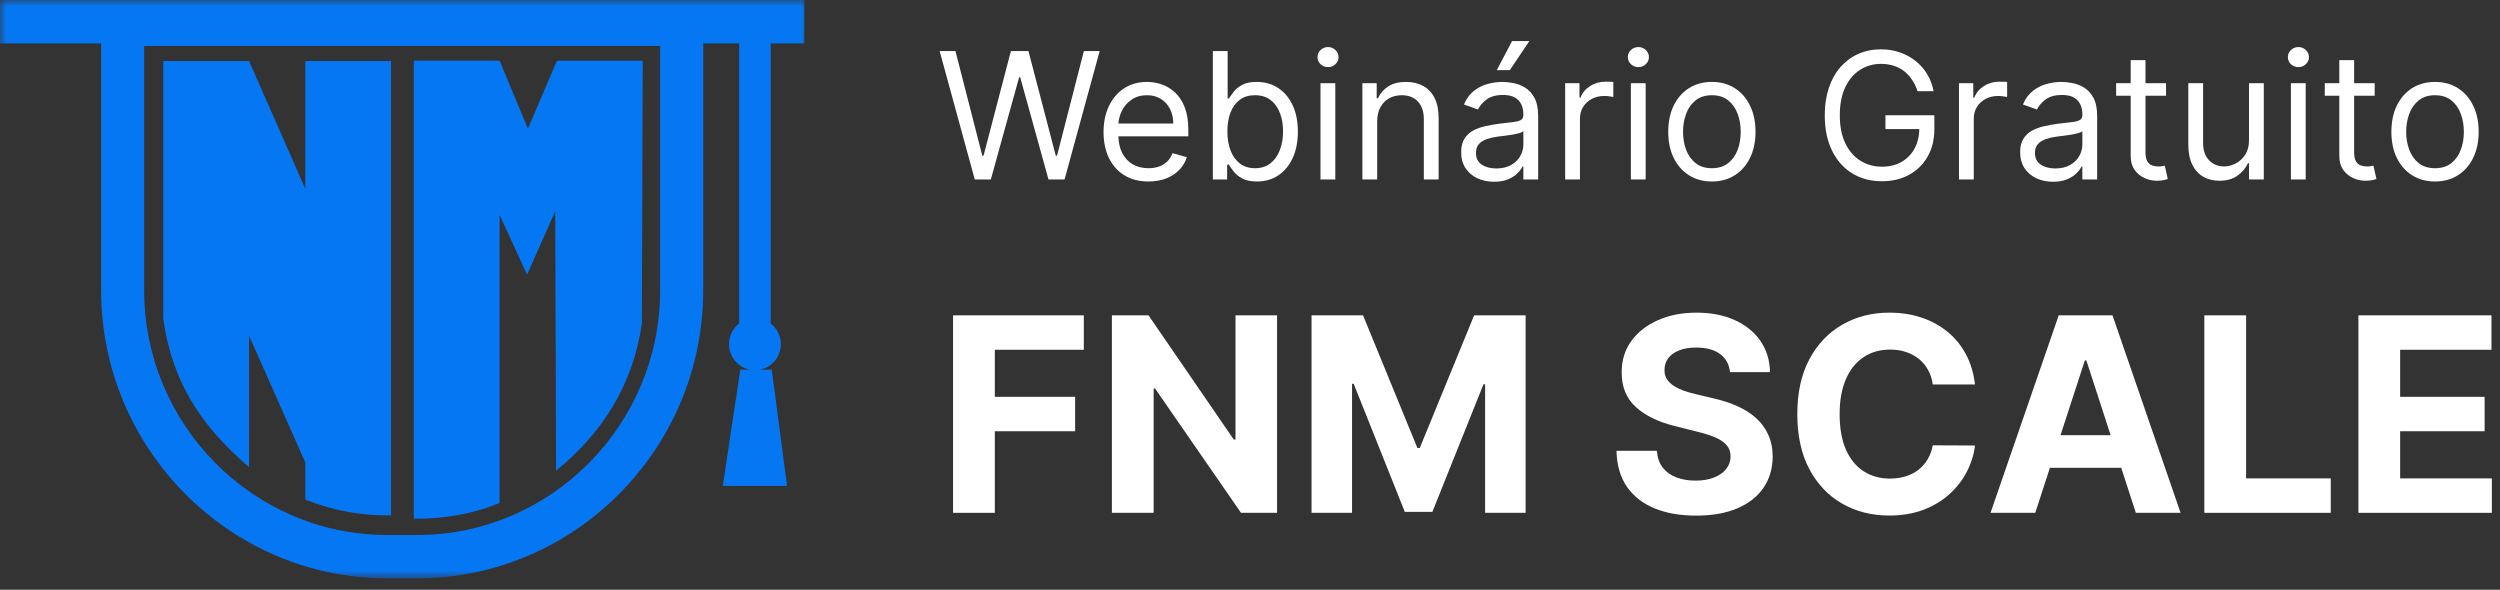
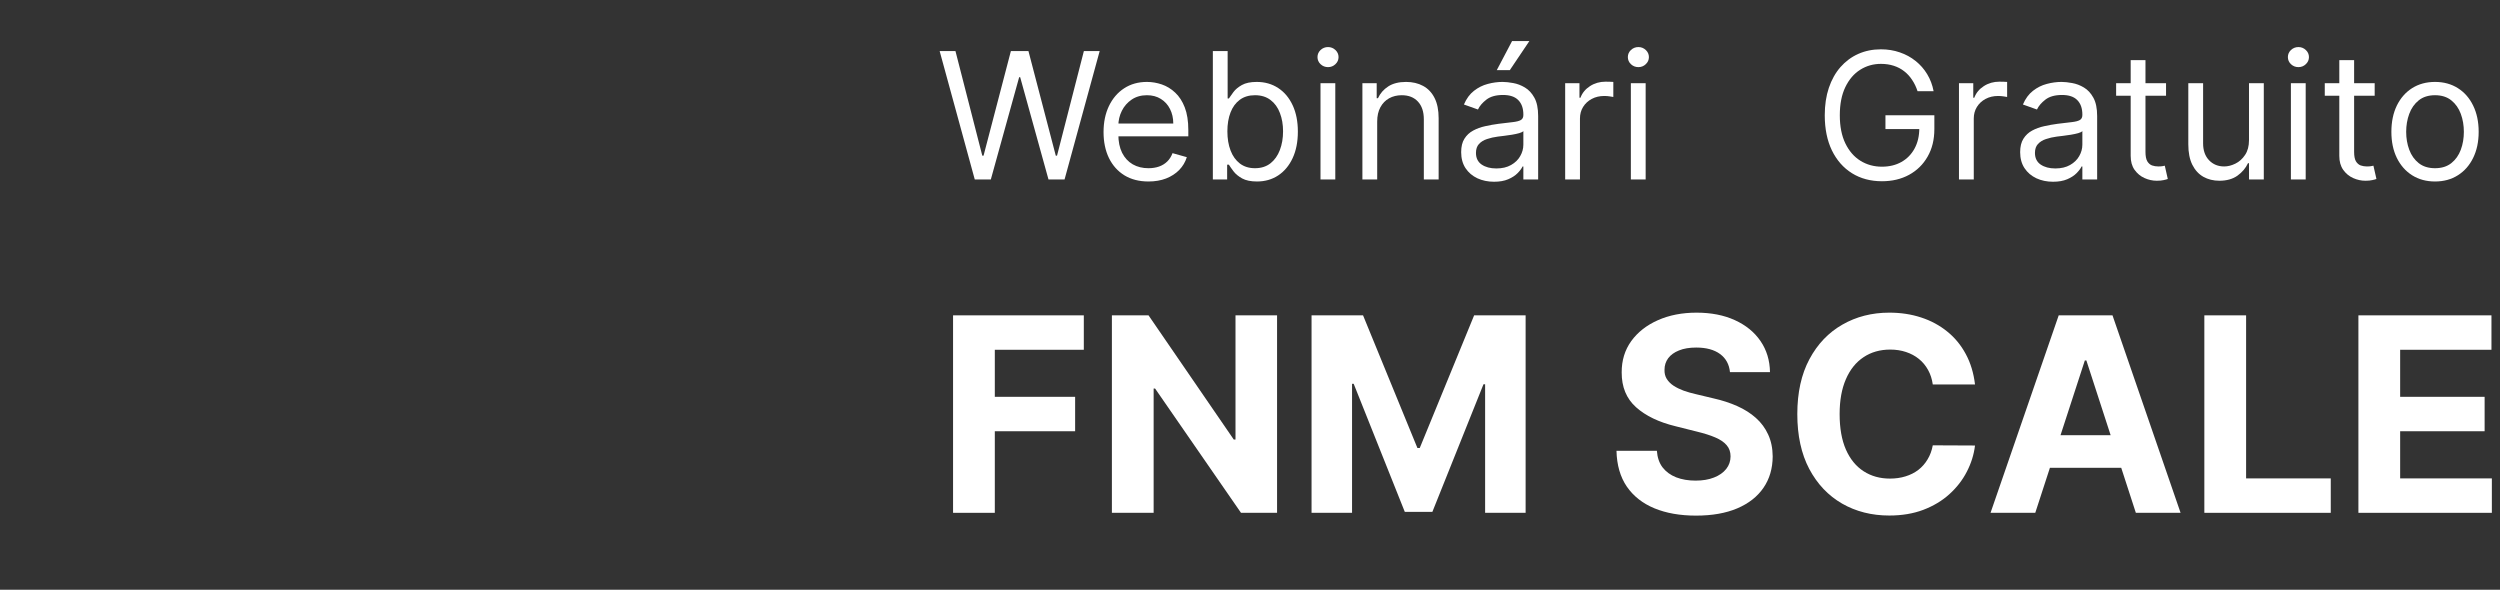
<svg xmlns="http://www.w3.org/2000/svg" width="195" height="46" viewBox="0 0 195 46" fill="none">
  <rect x="0" y="0" width="195" height="46" fill="#333333" stroke="none" />
  <path d="M76.032 14L73.293 3.984H74.526L76.619 12.142H76.717L78.849 3.984H80.219L82.351 12.142H82.448L84.542 3.984H85.774L83.035 14H81.783L79.573 6.019H79.495L77.284 14H76.032Z" fill="white" />
  <path d="M89.579 14.156C88.855 14.156 88.231 13.997 87.706 13.677C87.184 13.354 86.782 12.905 86.498 12.327C86.218 11.747 86.077 11.072 86.077 10.303C86.077 9.533 86.218 8.855 86.498 8.268C86.782 7.678 87.176 7.218 87.681 6.889C88.19 6.557 88.783 6.39 89.462 6.39C89.853 6.39 90.239 6.456 90.621 6.586C91.002 6.716 91.349 6.928 91.662 7.222C91.975 7.512 92.225 7.897 92.411 8.376C92.596 8.855 92.689 9.445 92.689 10.146V10.635H86.899V9.638H91.516C91.516 9.214 91.431 8.836 91.261 8.503C91.095 8.17 90.857 7.908 90.547 7.716C90.241 7.523 89.879 7.427 89.462 7.427C89.002 7.427 88.604 7.541 88.268 7.769C87.936 7.994 87.68 8.288 87.501 8.65C87.321 9.012 87.231 9.4 87.231 9.814V10.479C87.231 11.046 87.329 11.527 87.525 11.921C87.724 12.313 87.999 12.611 88.351 12.816C88.704 13.019 89.113 13.12 89.579 13.12C89.882 13.12 90.156 13.077 90.401 12.992C90.648 12.905 90.862 12.774 91.041 12.601C91.221 12.425 91.359 12.207 91.457 11.946L92.572 12.259C92.455 12.637 92.257 12.97 91.98 13.257C91.703 13.54 91.361 13.762 90.953 13.922C90.546 14.078 90.088 14.156 89.579 14.156Z" fill="white" />
  <path d="M94.602 14V3.984H95.756V7.681H95.853C95.938 7.551 96.056 7.385 96.206 7.183C96.359 6.977 96.577 6.795 96.861 6.635C97.148 6.472 97.536 6.39 98.025 6.39C98.657 6.39 99.215 6.548 99.698 6.865C100.18 7.181 100.557 7.629 100.827 8.21C101.098 8.79 101.233 9.475 101.233 10.264C101.233 11.059 101.098 11.749 100.827 12.332C100.557 12.913 100.182 13.363 99.702 13.682C99.223 13.998 98.671 14.156 98.044 14.156C97.562 14.156 97.176 14.077 96.885 13.917C96.595 13.754 96.372 13.57 96.215 13.364C96.059 13.156 95.938 12.983 95.853 12.846H95.717V14H94.602ZM95.736 10.244C95.736 10.811 95.819 11.312 95.986 11.745C96.152 12.176 96.395 12.513 96.714 12.758C97.034 12.999 97.425 13.12 97.888 13.12C98.371 13.12 98.773 12.992 99.096 12.738C99.422 12.481 99.666 12.135 99.83 11.701C99.996 11.265 100.079 10.779 100.079 10.244C100.079 9.716 99.998 9.24 99.834 8.816C99.675 8.389 99.432 8.051 99.106 7.804C98.783 7.553 98.377 7.427 97.888 7.427C97.418 7.427 97.024 7.546 96.704 7.784C96.385 8.019 96.144 8.348 95.981 8.772C95.818 9.193 95.736 9.683 95.736 10.244Z" fill="white" />
  <path d="M102.999 14V6.488H104.153V14H102.999ZM103.586 5.236C103.361 5.236 103.167 5.16 103.004 5.006C102.844 4.853 102.764 4.669 102.764 4.454C102.764 4.238 102.844 4.054 103.004 3.901C103.167 3.748 103.361 3.671 103.586 3.671C103.81 3.671 104.003 3.748 104.163 3.901C104.326 4.054 104.407 4.238 104.407 4.454C104.407 4.669 104.326 4.853 104.163 5.006C104.003 5.16 103.81 5.236 103.586 5.236Z" fill="white" />
  <path d="M107.421 9.481V14H106.267V6.488H107.382V7.662H107.48C107.656 7.28 107.923 6.974 108.282 6.742C108.64 6.508 109.103 6.39 109.671 6.39C110.179 6.39 110.624 6.495 111.006 6.703C111.387 6.909 111.684 7.222 111.896 7.642C112.108 8.06 112.214 8.588 112.214 9.227V14H111.059V9.305C111.059 8.715 110.906 8.255 110.6 7.926C110.293 7.593 109.873 7.427 109.338 7.427C108.97 7.427 108.64 7.507 108.35 7.667C108.063 7.827 107.837 8.06 107.67 8.366C107.504 8.673 107.421 9.044 107.421 9.481Z" fill="white" />
  <path d="M116.533 14.176C116.057 14.176 115.625 14.086 115.237 13.907C114.849 13.725 114.541 13.462 114.313 13.12C114.085 12.774 113.971 12.357 113.971 11.868C113.971 11.437 114.055 11.088 114.225 10.821C114.394 10.55 114.621 10.339 114.905 10.185C115.188 10.032 115.501 9.918 115.844 9.843C116.189 9.765 116.536 9.703 116.885 9.657C117.342 9.599 117.712 9.554 117.996 9.525C118.282 9.493 118.491 9.439 118.621 9.364C118.755 9.289 118.822 9.158 118.822 8.973V8.933C118.822 8.451 118.69 8.076 118.426 7.809C118.165 7.541 117.769 7.408 117.237 7.408C116.686 7.408 116.254 7.528 115.941 7.769C115.628 8.011 115.408 8.268 115.281 8.542L114.186 8.151C114.381 7.694 114.642 7.339 114.968 7.085C115.298 6.827 115.656 6.648 116.044 6.547C116.435 6.442 116.82 6.39 117.198 6.39C117.44 6.39 117.717 6.42 118.03 6.478C118.346 6.534 118.651 6.65 118.944 6.826C119.241 7.002 119.487 7.267 119.683 7.623C119.878 7.978 119.976 8.454 119.976 9.051V14H118.822V12.983H118.763C118.685 13.146 118.555 13.32 118.372 13.506C118.189 13.692 117.947 13.85 117.643 13.98C117.34 14.111 116.97 14.176 116.533 14.176ZM116.709 13.139C117.166 13.139 117.55 13.05 117.863 12.87C118.18 12.691 118.418 12.46 118.577 12.176C118.74 11.892 118.822 11.594 118.822 11.281V10.225C118.773 10.283 118.666 10.337 118.499 10.386C118.336 10.431 118.147 10.472 117.932 10.508C117.72 10.541 117.513 10.57 117.311 10.596C117.112 10.619 116.951 10.639 116.827 10.655C116.527 10.694 116.246 10.758 115.985 10.846C115.728 10.93 115.519 11.059 115.359 11.232C115.203 11.402 115.125 11.633 115.125 11.926C115.125 12.327 115.273 12.631 115.57 12.836C115.87 13.038 116.25 13.139 116.709 13.139ZM116.748 5.471L117.942 3.202H119.292L117.766 5.471H116.748Z" fill="white" />
  <path d="M122.083 14V6.488H123.198V7.623H123.276C123.413 7.251 123.661 6.949 124.019 6.718C124.378 6.486 124.782 6.371 125.232 6.371C125.317 6.371 125.423 6.372 125.55 6.376C125.677 6.379 125.774 6.384 125.839 6.39V7.564C125.8 7.554 125.71 7.54 125.57 7.52C125.433 7.497 125.288 7.486 125.134 7.486C124.769 7.486 124.443 7.562 124.156 7.716C123.873 7.866 123.648 8.074 123.481 8.342C123.318 8.606 123.237 8.907 123.237 9.246V14H122.083Z" fill="white" />
  <path d="M127.207 14V6.488H128.361V14H127.207ZM127.794 5.236C127.569 5.236 127.375 5.16 127.212 5.006C127.052 4.853 126.972 4.669 126.972 4.454C126.972 4.238 127.052 4.054 127.212 3.901C127.375 3.748 127.569 3.671 127.794 3.671C128.019 3.671 128.211 3.748 128.371 3.901C128.534 4.054 128.615 4.238 128.615 4.454C128.615 4.669 128.534 4.853 128.371 5.006C128.211 5.16 128.019 5.236 127.794 5.236Z" fill="white" />
-   <path d="M133.527 14.156C132.849 14.156 132.253 13.995 131.742 13.672C131.233 13.35 130.835 12.898 130.548 12.318C130.265 11.737 130.123 11.059 130.123 10.283C130.123 9.501 130.265 8.818 130.548 8.234C130.835 7.65 131.233 7.197 131.742 6.874C132.253 6.552 132.849 6.39 133.527 6.39C134.205 6.39 134.798 6.552 135.307 6.874C135.819 7.197 136.216 7.65 136.5 8.234C136.787 8.818 136.93 9.501 136.93 10.283C136.93 11.059 136.787 11.737 136.5 12.318C136.216 12.898 135.819 13.35 135.307 13.672C134.798 13.995 134.205 14.156 133.527 14.156ZM133.527 13.12C134.042 13.12 134.466 12.988 134.798 12.724C135.131 12.46 135.377 12.112 135.537 11.682C135.696 11.252 135.776 10.785 135.776 10.283C135.776 9.781 135.696 9.313 135.537 8.88C135.377 8.446 135.131 8.095 134.798 7.828C134.466 7.561 134.042 7.427 133.527 7.427C133.012 7.427 132.588 7.561 132.255 7.828C131.923 8.095 131.676 8.446 131.517 8.88C131.357 9.313 131.277 9.781 131.277 10.283C131.277 10.785 131.357 11.252 131.517 11.682C131.676 12.112 131.923 12.46 132.255 12.724C132.588 12.988 133.012 13.12 133.527 13.12Z" fill="white" />
  <path d="M149.569 7.114C149.461 6.785 149.319 6.49 149.143 6.229C148.971 5.965 148.764 5.74 148.522 5.554C148.284 5.368 148.014 5.226 147.71 5.129C147.407 5.031 147.075 4.982 146.713 4.982C146.119 4.982 145.58 5.135 145.094 5.442C144.608 5.748 144.222 6.2 143.935 6.796C143.648 7.393 143.505 8.125 143.505 8.992C143.505 9.859 143.65 10.591 143.94 11.188C144.23 11.785 144.623 12.236 145.118 12.543C145.614 12.849 146.172 13.002 146.791 13.002C147.365 13.002 147.87 12.88 148.307 12.636C148.747 12.388 149.09 12.039 149.334 11.589C149.582 11.136 149.706 10.603 149.706 9.99L150.078 10.068H147.065V8.992H150.88V10.068C150.88 10.893 150.704 11.61 150.351 12.22C150.003 12.829 149.52 13.302 148.904 13.638C148.291 13.971 147.587 14.137 146.791 14.137C145.904 14.137 145.125 13.928 144.453 13.511C143.785 13.094 143.263 12.5 142.888 11.731C142.517 10.961 142.331 10.048 142.331 8.992C142.331 8.2 142.437 7.487 142.649 6.855C142.864 6.219 143.167 5.678 143.558 5.231C143.95 4.785 144.413 4.442 144.947 4.204C145.482 3.966 146.071 3.847 146.713 3.847C147.241 3.847 147.733 3.927 148.19 4.087C148.649 4.243 149.059 4.467 149.417 4.757C149.779 5.044 150.081 5.388 150.322 5.789C150.563 6.187 150.73 6.628 150.821 7.114H149.569Z" fill="white" />
  <path d="M152.8 14V6.488H153.915V7.623H153.994C154.131 7.251 154.378 6.949 154.737 6.718C155.096 6.486 155.5 6.371 155.95 6.371C156.035 6.371 156.141 6.372 156.268 6.376C156.395 6.379 156.491 6.384 156.556 6.39V7.564C156.517 7.554 156.427 7.54 156.287 7.52C156.15 7.497 156.005 7.486 155.852 7.486C155.487 7.486 155.161 7.562 154.874 7.716C154.59 7.866 154.365 8.074 154.199 8.342C154.036 8.606 153.954 8.907 153.954 9.246V14H152.8Z" fill="white" />
  <path d="M160.135 14.176C159.659 14.176 159.227 14.086 158.839 13.907C158.451 13.725 158.143 13.462 157.915 13.12C157.686 12.774 157.572 12.357 157.572 11.868C157.572 11.437 157.657 11.088 157.827 10.821C157.996 10.55 158.223 10.339 158.506 10.185C158.79 10.032 159.103 9.918 159.445 9.843C159.791 9.765 160.138 9.703 160.487 9.657C160.944 9.599 161.314 9.554 161.597 9.525C161.884 9.493 162.093 9.439 162.223 9.364C162.357 9.289 162.424 9.158 162.424 8.973V8.933C162.424 8.451 162.292 8.076 162.028 7.809C161.767 7.541 161.371 7.408 160.839 7.408C160.288 7.408 159.856 7.528 159.543 7.769C159.23 8.011 159.01 8.268 158.883 8.542L157.787 8.151C157.983 7.694 158.244 7.339 158.57 7.085C158.899 6.827 159.258 6.648 159.646 6.547C160.037 6.442 160.422 6.39 160.8 6.39C161.041 6.39 161.318 6.42 161.631 6.478C161.948 6.534 162.253 6.65 162.546 6.826C162.843 7.002 163.089 7.267 163.284 7.623C163.48 7.978 163.578 8.454 163.578 9.051V14H162.424V12.983H162.365C162.287 13.146 162.156 13.32 161.974 13.506C161.791 13.692 161.548 13.85 161.245 13.98C160.942 14.111 160.572 14.176 160.135 14.176ZM160.311 13.139C160.767 13.139 161.152 13.05 161.465 12.87C161.781 12.691 162.019 12.46 162.179 12.176C162.342 11.892 162.424 11.594 162.424 11.281V10.225C162.375 10.283 162.267 10.337 162.101 10.386C161.938 10.431 161.749 10.472 161.534 10.508C161.322 10.541 161.115 10.57 160.913 10.596C160.714 10.619 160.552 10.639 160.428 10.655C160.128 10.694 159.848 10.758 159.587 10.846C159.33 10.93 159.121 11.059 158.961 11.232C158.805 11.402 158.726 11.633 158.726 11.926C158.726 12.327 158.875 12.631 159.171 12.836C159.471 13.038 159.851 13.139 160.311 13.139Z" fill="white" />
  <path d="M168.951 6.488V7.466H165.058V6.488H168.951ZM166.193 4.688H167.347V11.848C167.347 12.174 167.395 12.419 167.489 12.582C167.587 12.742 167.711 12.849 167.861 12.905C168.014 12.957 168.175 12.983 168.345 12.983C168.472 12.983 168.576 12.976 168.658 12.963C168.739 12.947 168.805 12.934 168.854 12.924L169.088 13.961C169.01 13.99 168.901 14.02 168.761 14.049C168.62 14.082 168.443 14.098 168.228 14.098C167.902 14.098 167.582 14.028 167.269 13.887C166.959 13.747 166.702 13.534 166.496 13.247C166.294 12.96 166.193 12.598 166.193 12.161V4.688Z" fill="white" />
  <path d="M175.422 10.929V6.488H176.576V14H175.422V12.729H175.343C175.167 13.11 174.893 13.434 174.522 13.702C174.15 13.966 173.681 14.098 173.113 14.098C172.644 14.098 172.226 13.995 171.861 13.79C171.496 13.581 171.209 13.268 171.001 12.851C170.792 12.43 170.688 11.9 170.688 11.261V6.488H171.842V11.183C171.842 11.731 171.995 12.168 172.301 12.494C172.611 12.82 173.006 12.983 173.485 12.983C173.772 12.983 174.064 12.909 174.36 12.763C174.66 12.616 174.911 12.391 175.113 12.088C175.319 11.785 175.422 11.398 175.422 10.929Z" fill="white" />
  <path d="M178.69 14V6.488H179.844V14H178.69ZM179.277 5.236C179.052 5.236 178.858 5.16 178.695 5.006C178.535 4.853 178.455 4.669 178.455 4.454C178.455 4.238 178.535 4.054 178.695 3.901C178.858 3.748 179.052 3.671 179.277 3.671C179.502 3.671 179.694 3.748 179.854 3.901C180.017 4.054 180.098 4.238 180.098 4.454C180.098 4.669 180.017 4.853 179.854 5.006C179.694 5.16 179.502 5.236 179.277 5.236Z" fill="white" />
  <path d="M185.225 6.488V7.466H181.332V6.488H185.225ZM182.466 4.688H183.621V11.848C183.621 12.174 183.668 12.419 183.762 12.582C183.86 12.742 183.984 12.849 184.134 12.905C184.287 12.957 184.449 12.983 184.618 12.983C184.745 12.983 184.85 12.976 184.931 12.963C185.013 12.947 185.078 12.934 185.127 12.924L185.362 13.961C185.283 13.99 185.174 14.02 185.034 14.049C184.894 14.082 184.716 14.098 184.501 14.098C184.175 14.098 183.855 14.028 183.542 13.887C183.233 13.747 182.975 13.534 182.77 13.247C182.567 12.96 182.466 12.598 182.466 12.161V4.688Z" fill="white" />
  <path d="M189.932 14.156C189.254 14.156 188.659 13.995 188.147 13.672C187.638 13.35 187.24 12.898 186.953 12.318C186.67 11.737 186.528 11.059 186.528 10.283C186.528 9.501 186.67 8.818 186.953 8.234C187.24 7.65 187.638 7.197 188.147 6.874C188.659 6.552 189.254 6.39 189.932 6.39C190.61 6.39 191.203 6.552 191.712 6.874C192.224 7.197 192.622 7.65 192.905 8.234C193.192 8.818 193.336 9.501 193.336 10.283C193.336 11.059 193.192 11.737 192.905 12.318C192.622 12.898 192.224 13.35 191.712 13.672C191.203 13.995 190.61 14.156 189.932 14.156ZM189.932 13.12C190.447 13.12 190.871 12.988 191.203 12.724C191.536 12.46 191.782 12.112 191.942 11.682C192.102 11.252 192.181 10.785 192.181 10.283C192.181 9.781 192.102 9.313 191.942 8.88C191.782 8.446 191.536 8.095 191.203 7.828C190.871 7.561 190.447 7.427 189.932 7.427C189.417 7.427 188.993 7.561 188.66 7.828C188.328 8.095 188.082 8.446 187.922 8.88C187.762 9.313 187.682 9.781 187.682 10.283C187.682 10.785 187.762 11.252 187.922 11.682C188.082 12.112 188.328 12.46 188.66 12.724C188.993 12.988 189.417 13.12 189.932 13.12Z" fill="white" />
  <path d="M74.339 40V24.597H84.537V27.282H77.595V30.952H83.86V33.637H77.595V40H74.339Z" fill="white" />
  <path d="M99.611 24.597V40H96.798L90.097 30.306H89.984V40H86.728V24.597H89.585L96.234 34.284H96.369V24.597H99.611Z" fill="white" />
  <path d="M102.301 24.597H106.318L110.559 34.946H110.74L114.982 24.597H118.998V40H115.839V29.975H115.711L111.725 39.925H109.574L105.588 29.937H105.46V40H102.301V24.597Z" fill="white" />
  <path d="M134.938 29.027C134.878 28.42 134.62 27.949 134.164 27.613C133.707 27.277 133.088 27.109 132.306 27.109C131.774 27.109 131.326 27.184 130.96 27.335C130.594 27.48 130.313 27.683 130.117 27.944C129.927 28.205 129.832 28.501 129.832 28.831C129.822 29.107 129.879 29.348 130.005 29.553C130.135 29.759 130.313 29.937 130.539 30.087C130.764 30.233 131.025 30.361 131.321 30.471C131.617 30.576 131.932 30.667 132.268 30.742L133.652 31.073C134.324 31.223 134.941 31.424 135.502 31.674C136.064 31.925 136.55 32.233 136.961 32.599C137.372 32.965 137.691 33.397 137.917 33.893C138.147 34.389 138.265 34.959 138.27 35.6C138.265 36.543 138.024 37.36 137.548 38.052C137.077 38.739 136.395 39.273 135.502 39.654C134.615 40.03 133.544 40.218 132.291 40.218C131.047 40.218 129.964 40.028 129.042 39.647C128.124 39.266 127.407 38.701 126.891 37.954C126.379 37.202 126.111 36.272 126.086 35.164H129.237C129.273 35.681 129.42 36.112 129.681 36.458C129.947 36.799 130.3 37.057 130.742 37.232C131.188 37.403 131.692 37.488 132.253 37.488C132.805 37.488 133.284 37.408 133.69 37.247C134.101 37.087 134.419 36.864 134.645 36.578C134.871 36.292 134.983 35.964 134.983 35.593C134.983 35.247 134.881 34.956 134.675 34.72C134.474 34.485 134.179 34.284 133.788 34.119C133.401 33.953 132.928 33.803 132.366 33.667L130.689 33.246C129.39 32.93 128.365 32.437 127.613 31.765C126.861 31.093 126.487 30.188 126.492 29.05C126.487 28.117 126.735 27.302 127.237 26.605C127.743 25.908 128.438 25.364 129.32 24.973C130.203 24.582 131.205 24.387 132.328 24.387C133.472 24.387 134.469 24.582 135.322 24.973C136.179 25.364 136.846 25.908 137.322 26.605C137.799 27.302 138.044 28.11 138.059 29.027H134.938Z" fill="white" />
  <path d="M154.051 29.99H150.757C150.696 29.564 150.574 29.185 150.388 28.854C150.203 28.518 149.964 28.232 149.674 27.997C149.383 27.761 149.047 27.581 148.666 27.455C148.29 27.33 147.881 27.267 147.44 27.267C146.643 27.267 145.948 27.465 145.357 27.861C144.765 28.252 144.306 28.824 143.98 29.576C143.654 30.323 143.491 31.231 143.491 32.299C143.491 33.397 143.654 34.319 143.98 35.066C144.311 35.813 144.772 36.377 145.364 36.758C145.956 37.14 146.64 37.33 147.417 37.33C147.853 37.33 148.257 37.272 148.628 37.157C149.004 37.042 149.338 36.874 149.628 36.653C149.919 36.428 150.16 36.154 150.35 35.833C150.546 35.513 150.681 35.147 150.757 34.735L154.051 34.75C153.965 35.457 153.752 36.139 153.411 36.796C153.075 37.448 152.622 38.032 152.05 38.548C151.484 39.06 150.807 39.466 150.019 39.767C149.237 40.063 148.352 40.211 147.365 40.211C145.991 40.211 144.762 39.9 143.679 39.278C142.601 38.656 141.749 37.756 141.122 36.578C140.501 35.4 140.19 33.973 140.19 32.299C140.19 30.619 140.506 29.19 141.137 28.012C141.769 26.833 142.626 25.936 143.709 25.319C144.792 24.698 146.011 24.387 147.365 24.387C148.257 24.387 149.084 24.512 149.847 24.763C150.614 25.013 151.293 25.379 151.885 25.861C152.476 26.337 152.958 26.921 153.329 27.613C153.705 28.305 153.945 29.097 154.051 29.99Z" fill="white" />
  <path d="M158.751 40H155.262L160.579 24.597H164.775L170.085 40H166.596L162.737 28.117H162.617L158.751 40ZM158.533 33.946H166.776V36.488H158.533V33.946Z" fill="white" />
  <path d="M171.939 40V24.597H175.196V37.315H181.799V40H171.939Z" fill="white" />
  <path d="M183.956 40V24.597H194.334V27.282H187.212V30.952H193.8V33.637H187.212V37.315H194.364V40H183.956Z" fill="white" />
  <g clip-path="url(#clip0_4001_52)">
    <mask id="mask0_4001_52" style="mask-type:luminance" maskUnits="userSpaceOnUse" x="0" y="0" width="63" height="46">
      <path d="M63 0H0V45.109H63V0Z" fill="white" />
    </mask>
    <g mask="url(#mask0_4001_52)">
      <path fill-rule="evenodd" clip-rule="evenodd" d="M54.852 3.383V22.657C54.852 35.014 44.821 45.109 32.548 45.109H30.194C17.92 45.109 7.89 35.014 7.89 22.657V3.383H0V0H62.738V3.383H60.115V25.231C60.595 25.603 60.904 26.188 60.904 26.842C60.904 27.827 60.208 28.648 59.281 28.834H60.198L61.391 37.901H56.379L57.742 28.834H58.488C57.565 28.648 56.865 27.827 56.865 26.842C56.865 26.185 57.175 25.6 57.655 25.231V3.383H54.848H54.852ZM32.278 4.733V40.459C34.788 40.484 36.999 40.044 38.969 39.236V16.759L41.113 21.424L43.309 16.471C43.331 23.218 43.353 29.964 43.374 36.711C47.051 33.728 49.378 29.958 50.066 25.24L50.134 4.736H43.443L41.178 10.04L38.969 4.733H32.278ZM12.735 4.761V24.822C13.475 30.401 16.34 33.784 19.426 36.439V26.182C20.888 29.478 22.35 32.771 23.812 36.064V38.966C26.052 39.868 28.282 40.233 30.503 40.196V4.761H23.812V14.72L19.426 4.761H12.735ZM11.245 3.587V22.657C11.245 33.146 19.77 41.73 30.191 41.73H32.545C42.965 41.73 51.49 33.149 51.49 22.657V3.587H11.245Z" fill="#0577F3" />
    </g>
  </g>
  <defs>
    <clipPath id="clip0_4001_52">
-       <rect width="63" height="45.456" fill="white" />
-     </clipPath>
+       </clipPath>
  </defs>
</svg>